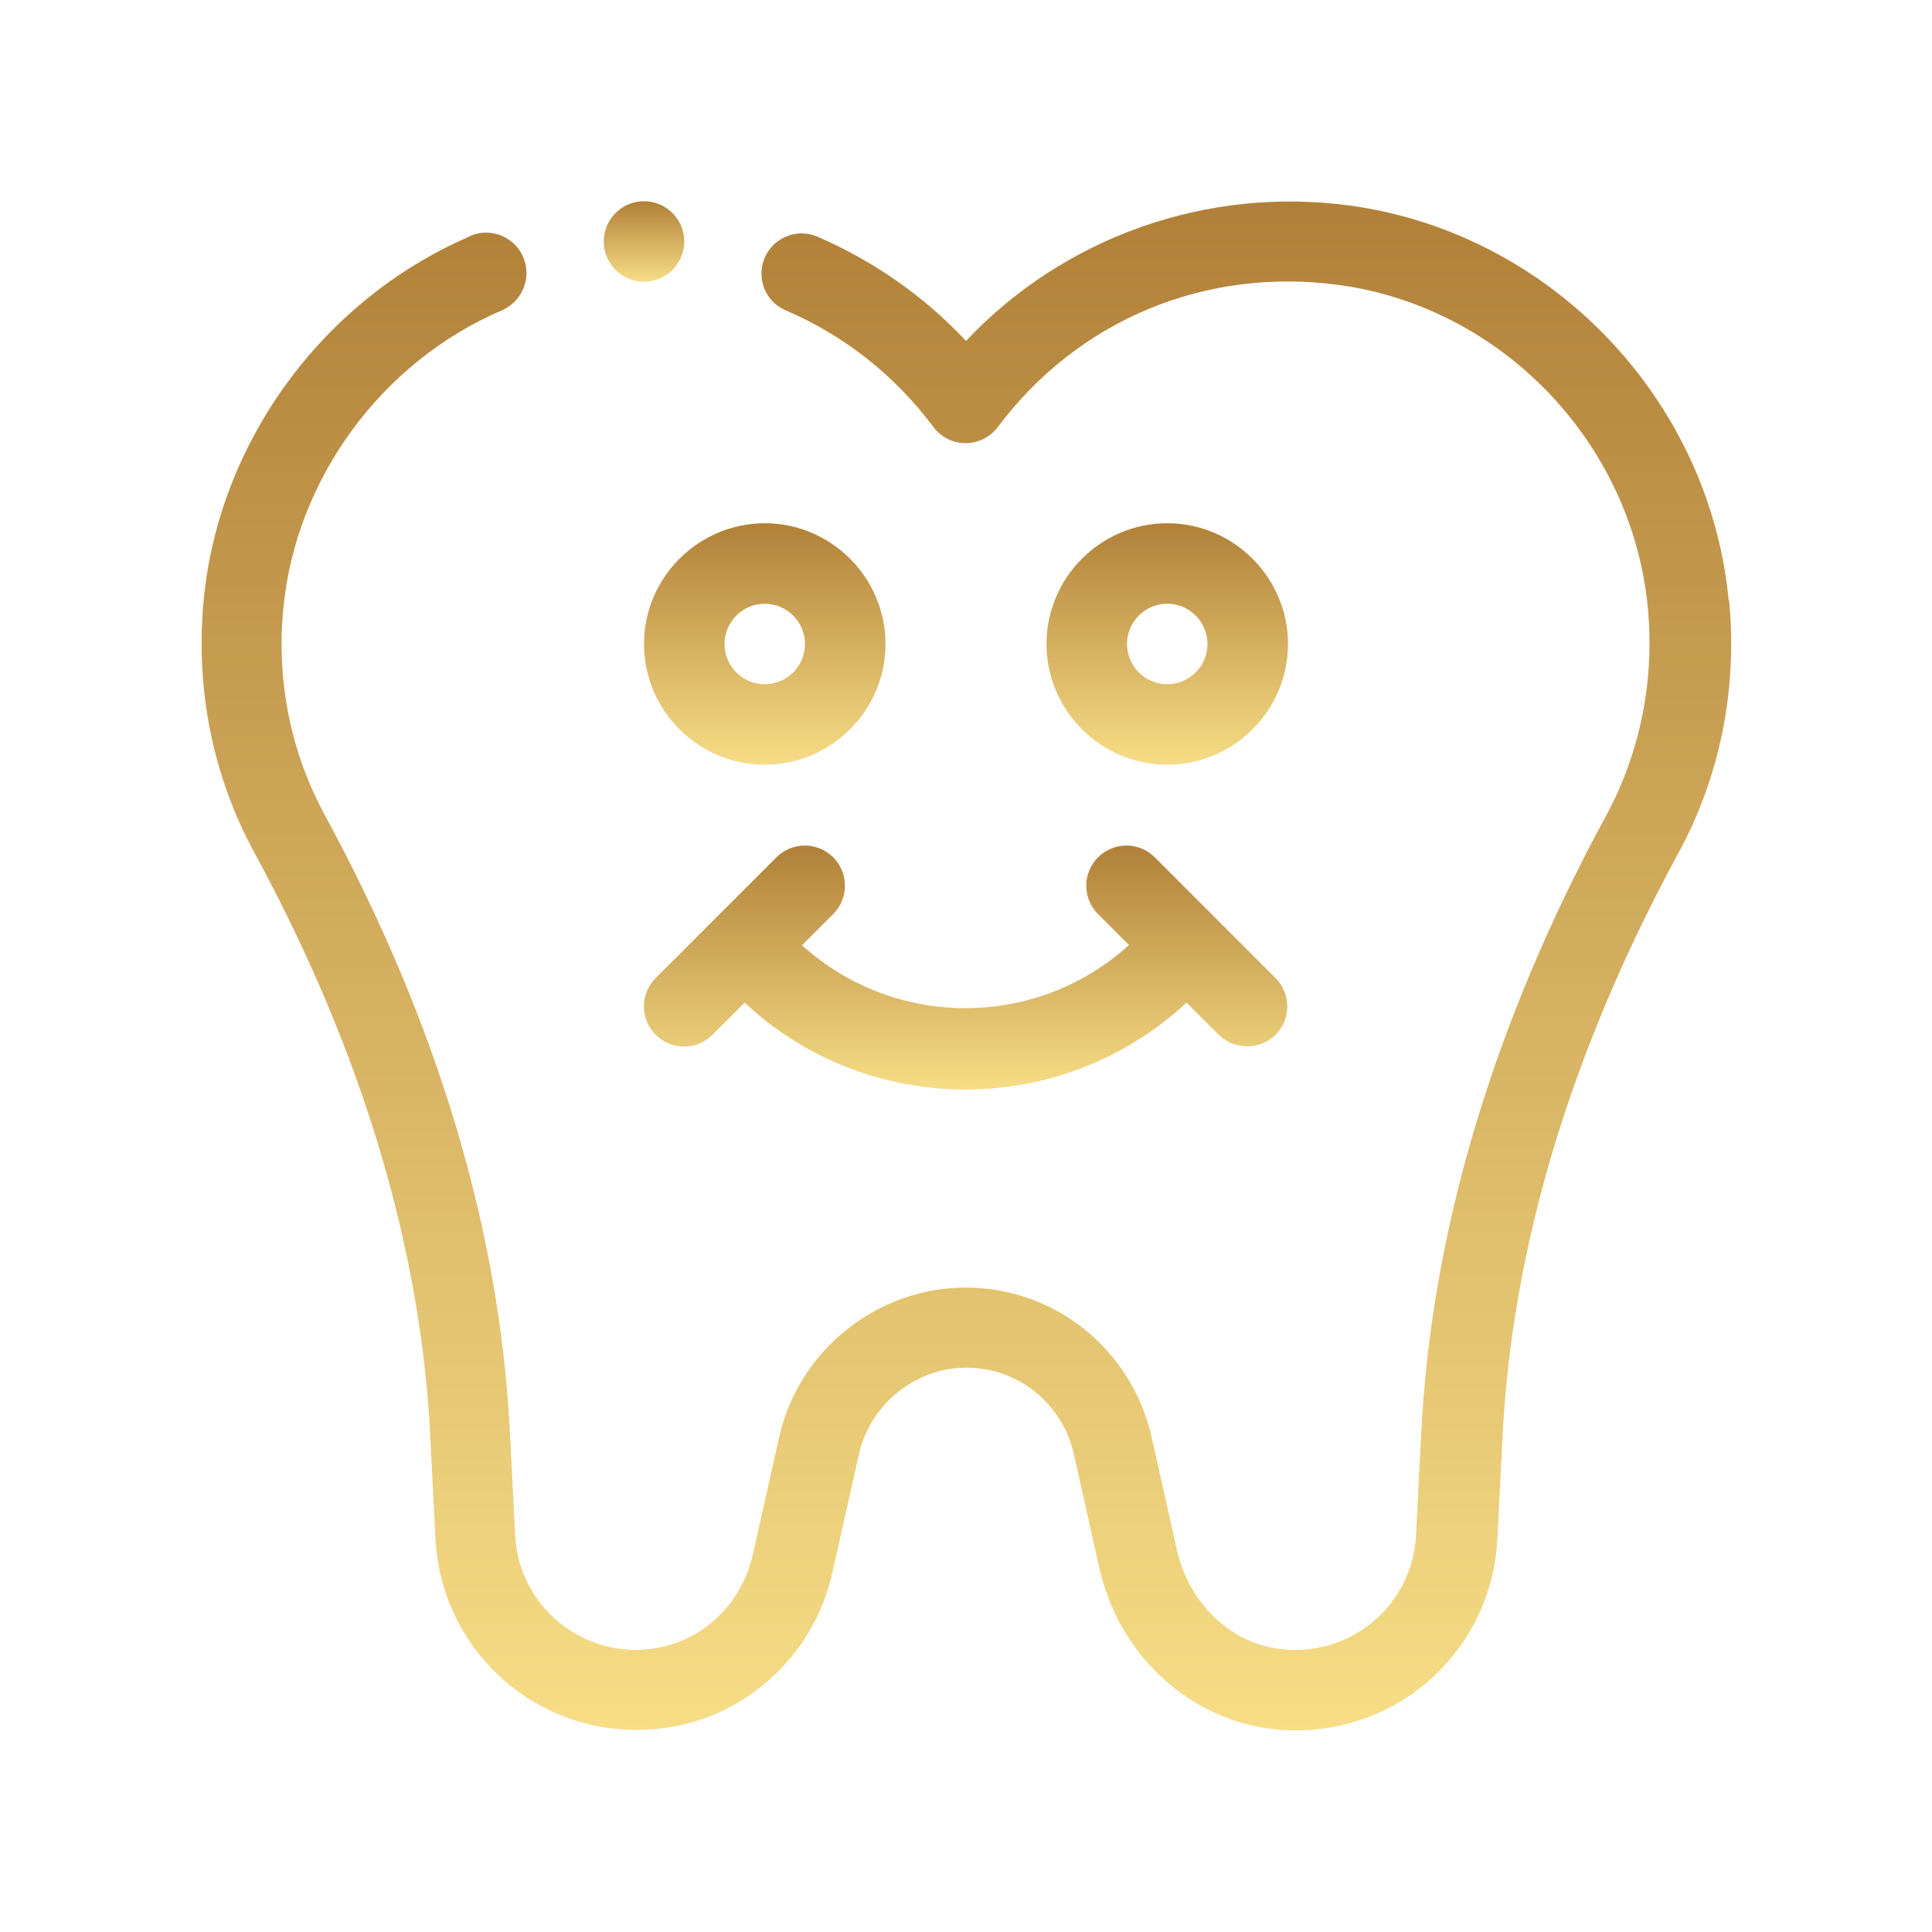
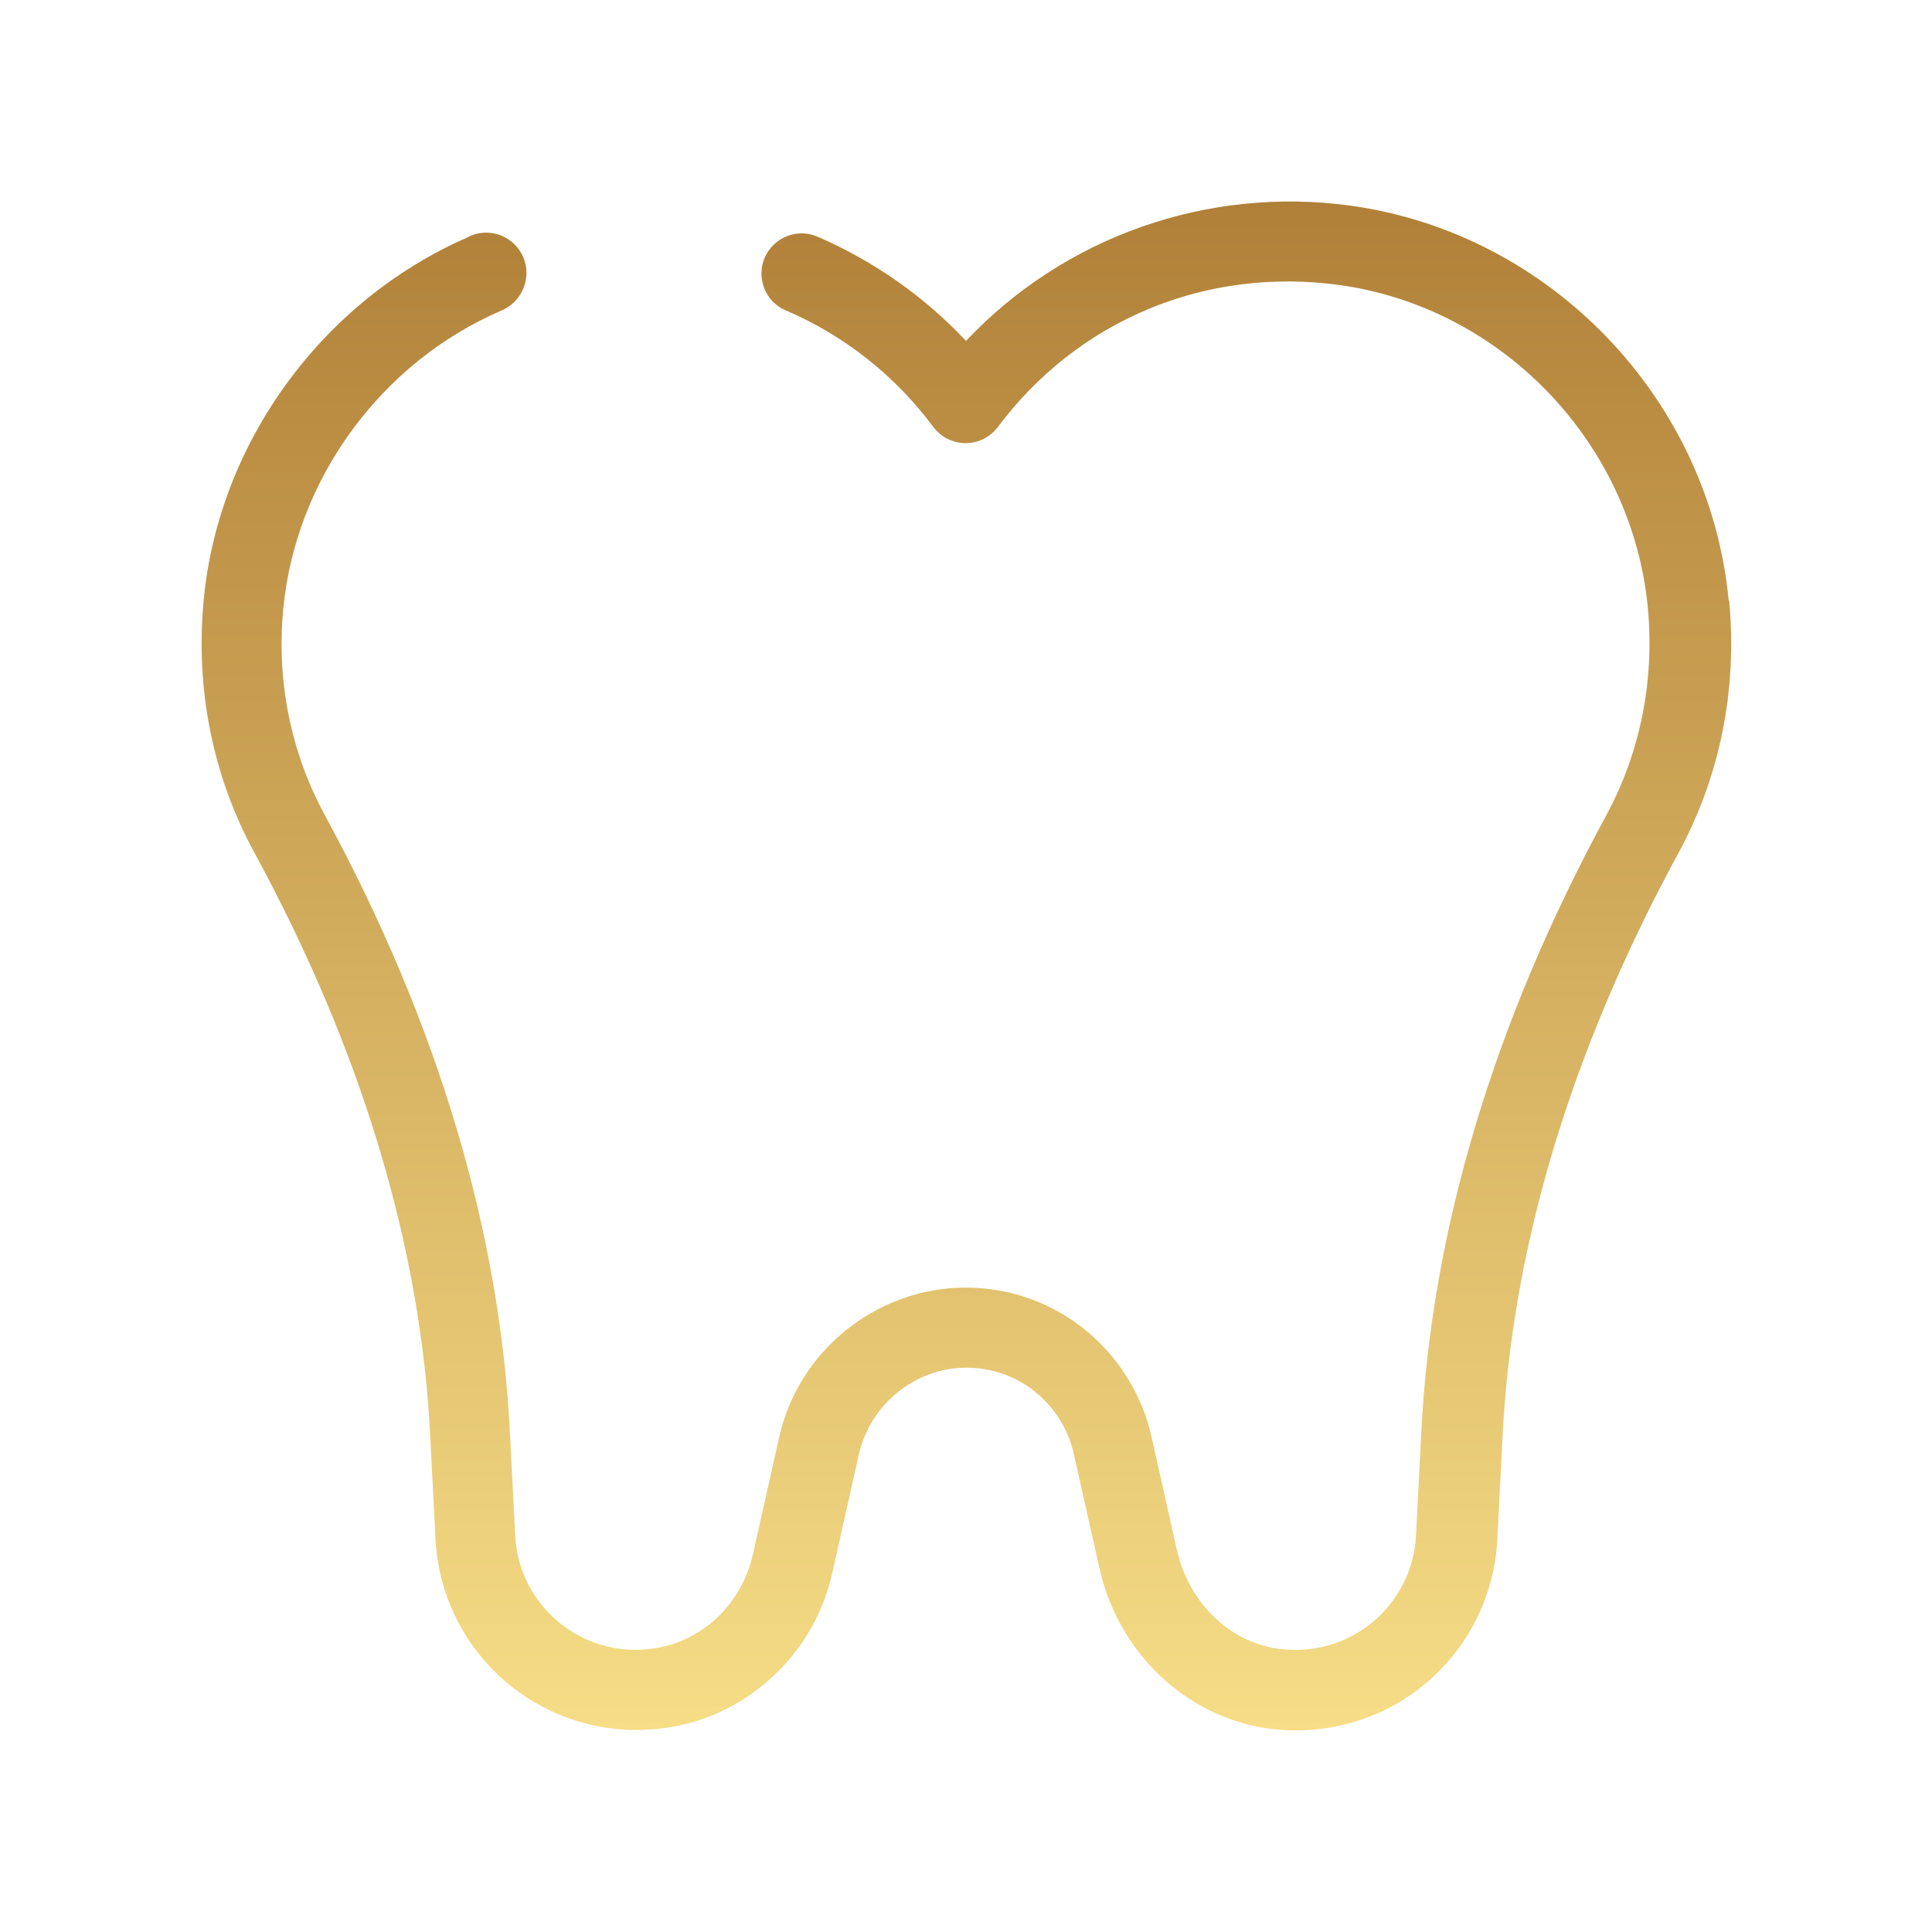
<svg xmlns="http://www.w3.org/2000/svg" width="48" height="48" viewBox="0 0 48 48" fill="none">
  <path d="M42.95 14.93C42.48 9.92 38.53 5.8 33.56 5.11C29.99 4.62 26.43 5.89 24 8.47C22.96 7.36 21.7 6.48 20.31 5.88C19.8 5.66 19.22 5.9 19 6.4C18.78 6.91 19.02 7.5 19.52 7.71C20.97 8.33 22.24 9.33 23.19 10.61C23.38 10.86 23.67 11.01 23.99 11.01C24.31 11.01 24.6 10.86 24.79 10.61C26.79 7.94 29.96 6.63 33.27 7.08C37.33 7.64 40.55 11.01 40.94 15.1C41.11 16.92 40.75 18.7 39.9 20.27C37.1 25.43 35.56 30.59 35.31 35.61L35.18 38.15C35.14 38.99 34.74 39.78 34.09 40.31C33.43 40.85 32.6 41.08 31.74 40.96C30.53 40.79 29.53 39.8 29.24 38.51L28.61 35.7C28.38 34.66 27.79 33.71 26.95 33.03C26.1 32.35 25.07 31.99 23.99 31.99C21.79 31.99 19.84 33.55 19.36 35.7L18.7 38.64C18.55 39.3 18.18 39.9 17.66 40.33C17.13 40.76 16.48 40.99 15.79 40.99C14.2 40.99 12.88 39.74 12.8 38.15L12.67 35.61C12.42 30.59 10.88 25.43 8.08 20.27C7.23 18.71 6.86 16.92 7.04 15.11C7.35 11.89 9.48 8.99 12.47 7.71C12.84 7.55 13.08 7.18 13.08 6.78C13.08 6.23 12.63 5.78 12.08 5.78C11.91 5.78 11.75 5.82 11.61 5.9C8 7.48 5.43 11 5.06 14.91C4.85 17.13 5.29 19.31 6.34 21.22C8.99 26.11 10.46 30.99 10.69 35.7L10.82 38.24C10.96 40.9 13.15 42.98 15.81 42.98C16.97 42.98 18.05 42.6 18.94 41.88C19.82 41.17 20.44 40.17 20.68 39.07L21.34 36.13C21.62 34.89 22.74 33.98 24.01 33.98C24.64 33.98 25.23 34.19 25.72 34.58C26.21 34.98 26.55 35.53 26.68 36.13L27.31 38.94C27.77 41.04 29.44 42.64 31.48 42.94C32.87 43.14 34.3 42.75 35.39 41.85C36.47 40.96 37.13 39.65 37.2 38.25L37.33 35.71C37.56 30.99 39.03 26.12 41.68 21.23C42.73 19.32 43.17 17.13 42.96 14.92L42.95 14.93Z" fill="url(#paint0_linear_177_403)" />
-   <path d="M19 13C17.35 13 16 14.35 16 16C16 17.65 17.35 19 19 19C20.65 19 22 17.65 22 16C22 14.35 20.65 13 19 13ZM19 17C18.45 17 18 16.55 18 16C18 15.45 18.45 15 19 15C19.55 15 20 15.45 20 16C20 16.55 19.55 17 19 17Z" fill="url(#paint1_linear_177_403)" />
-   <path d="M32 16C32 14.35 30.65 13 29 13C27.35 13 26 14.35 26 16C26 17.65 27.35 19 29 19C30.65 19 32 17.65 32 16ZM28 16C28 15.45 28.45 15 29 15C29.55 15 30 15.45 30 16C30 16.55 29.55 17 29 17C28.45 17 28 16.55 28 16Z" fill="url(#paint2_linear_177_403)" />
-   <path d="M19.93 23.48L20.7 22.71C21.09 22.32 21.09 21.69 20.7 21.3C20.31 20.91 19.68 20.91 19.29 21.3L16.29 24.3C15.9 24.69 15.9 25.32 16.29 25.71C16.68 26.1 17.32 26.1 17.7 25.71L18.5 24.91C20.04 26.35 22.01 27.07 23.99 27.07C25.97 27.07 27.94 26.34 29.48 24.91L30.28 25.71C30.65 26.08 31.3 26.1 31.69 25.71C32.08 25.32 32.08 24.69 31.69 24.3L28.69 21.3C28.3 20.91 27.67 20.91 27.28 21.3C26.89 21.69 26.89 22.32 27.28 22.71L28.05 23.48C25.74 25.57 22.23 25.57 19.92 23.48H19.93Z" fill="url(#paint3_linear_177_403)" />
-   <path d="M16 7C16.552 7 17 6.552 17 6C17 5.448 16.552 5 16 5C15.448 5 15 5.448 15 6C15 6.552 15.448 7 16 7Z" fill="url(#paint4_linear_177_403)" />
  <defs>
    <linearGradient id="paint0_linear_177_403" x1="24.01" y1="5.006" x2="24.01" y2="42.991" gradientUnits="userSpaceOnUse">
      <stop stop-color="#B18038" />
      <stop offset="1" stop-color="#F6DD86" />
    </linearGradient>
    <linearGradient id="paint1_linear_177_403" x1="19" y1="13" x2="19" y2="19" gradientUnits="userSpaceOnUse">
      <stop stop-color="#B18038" />
      <stop offset="1" stop-color="#F6DD86" />
    </linearGradient>
    <linearGradient id="paint2_linear_177_403" x1="29" y1="13" x2="29" y2="19" gradientUnits="userSpaceOnUse">
      <stop stop-color="#B18038" />
      <stop offset="1" stop-color="#F6DD86" />
    </linearGradient>
    <linearGradient id="paint3_linear_177_403" x1="23.99" y1="21.007" x2="23.99" y2="27.07" gradientUnits="userSpaceOnUse">
      <stop stop-color="#B18038" />
      <stop offset="1" stop-color="#F6DD86" />
    </linearGradient>
    <linearGradient id="paint4_linear_177_403" x1="16" y1="5" x2="16" y2="7" gradientUnits="userSpaceOnUse">
      <stop stop-color="#B18038" />
      <stop offset="1" stop-color="#F6DD86" />
    </linearGradient>
  </defs>
</svg>